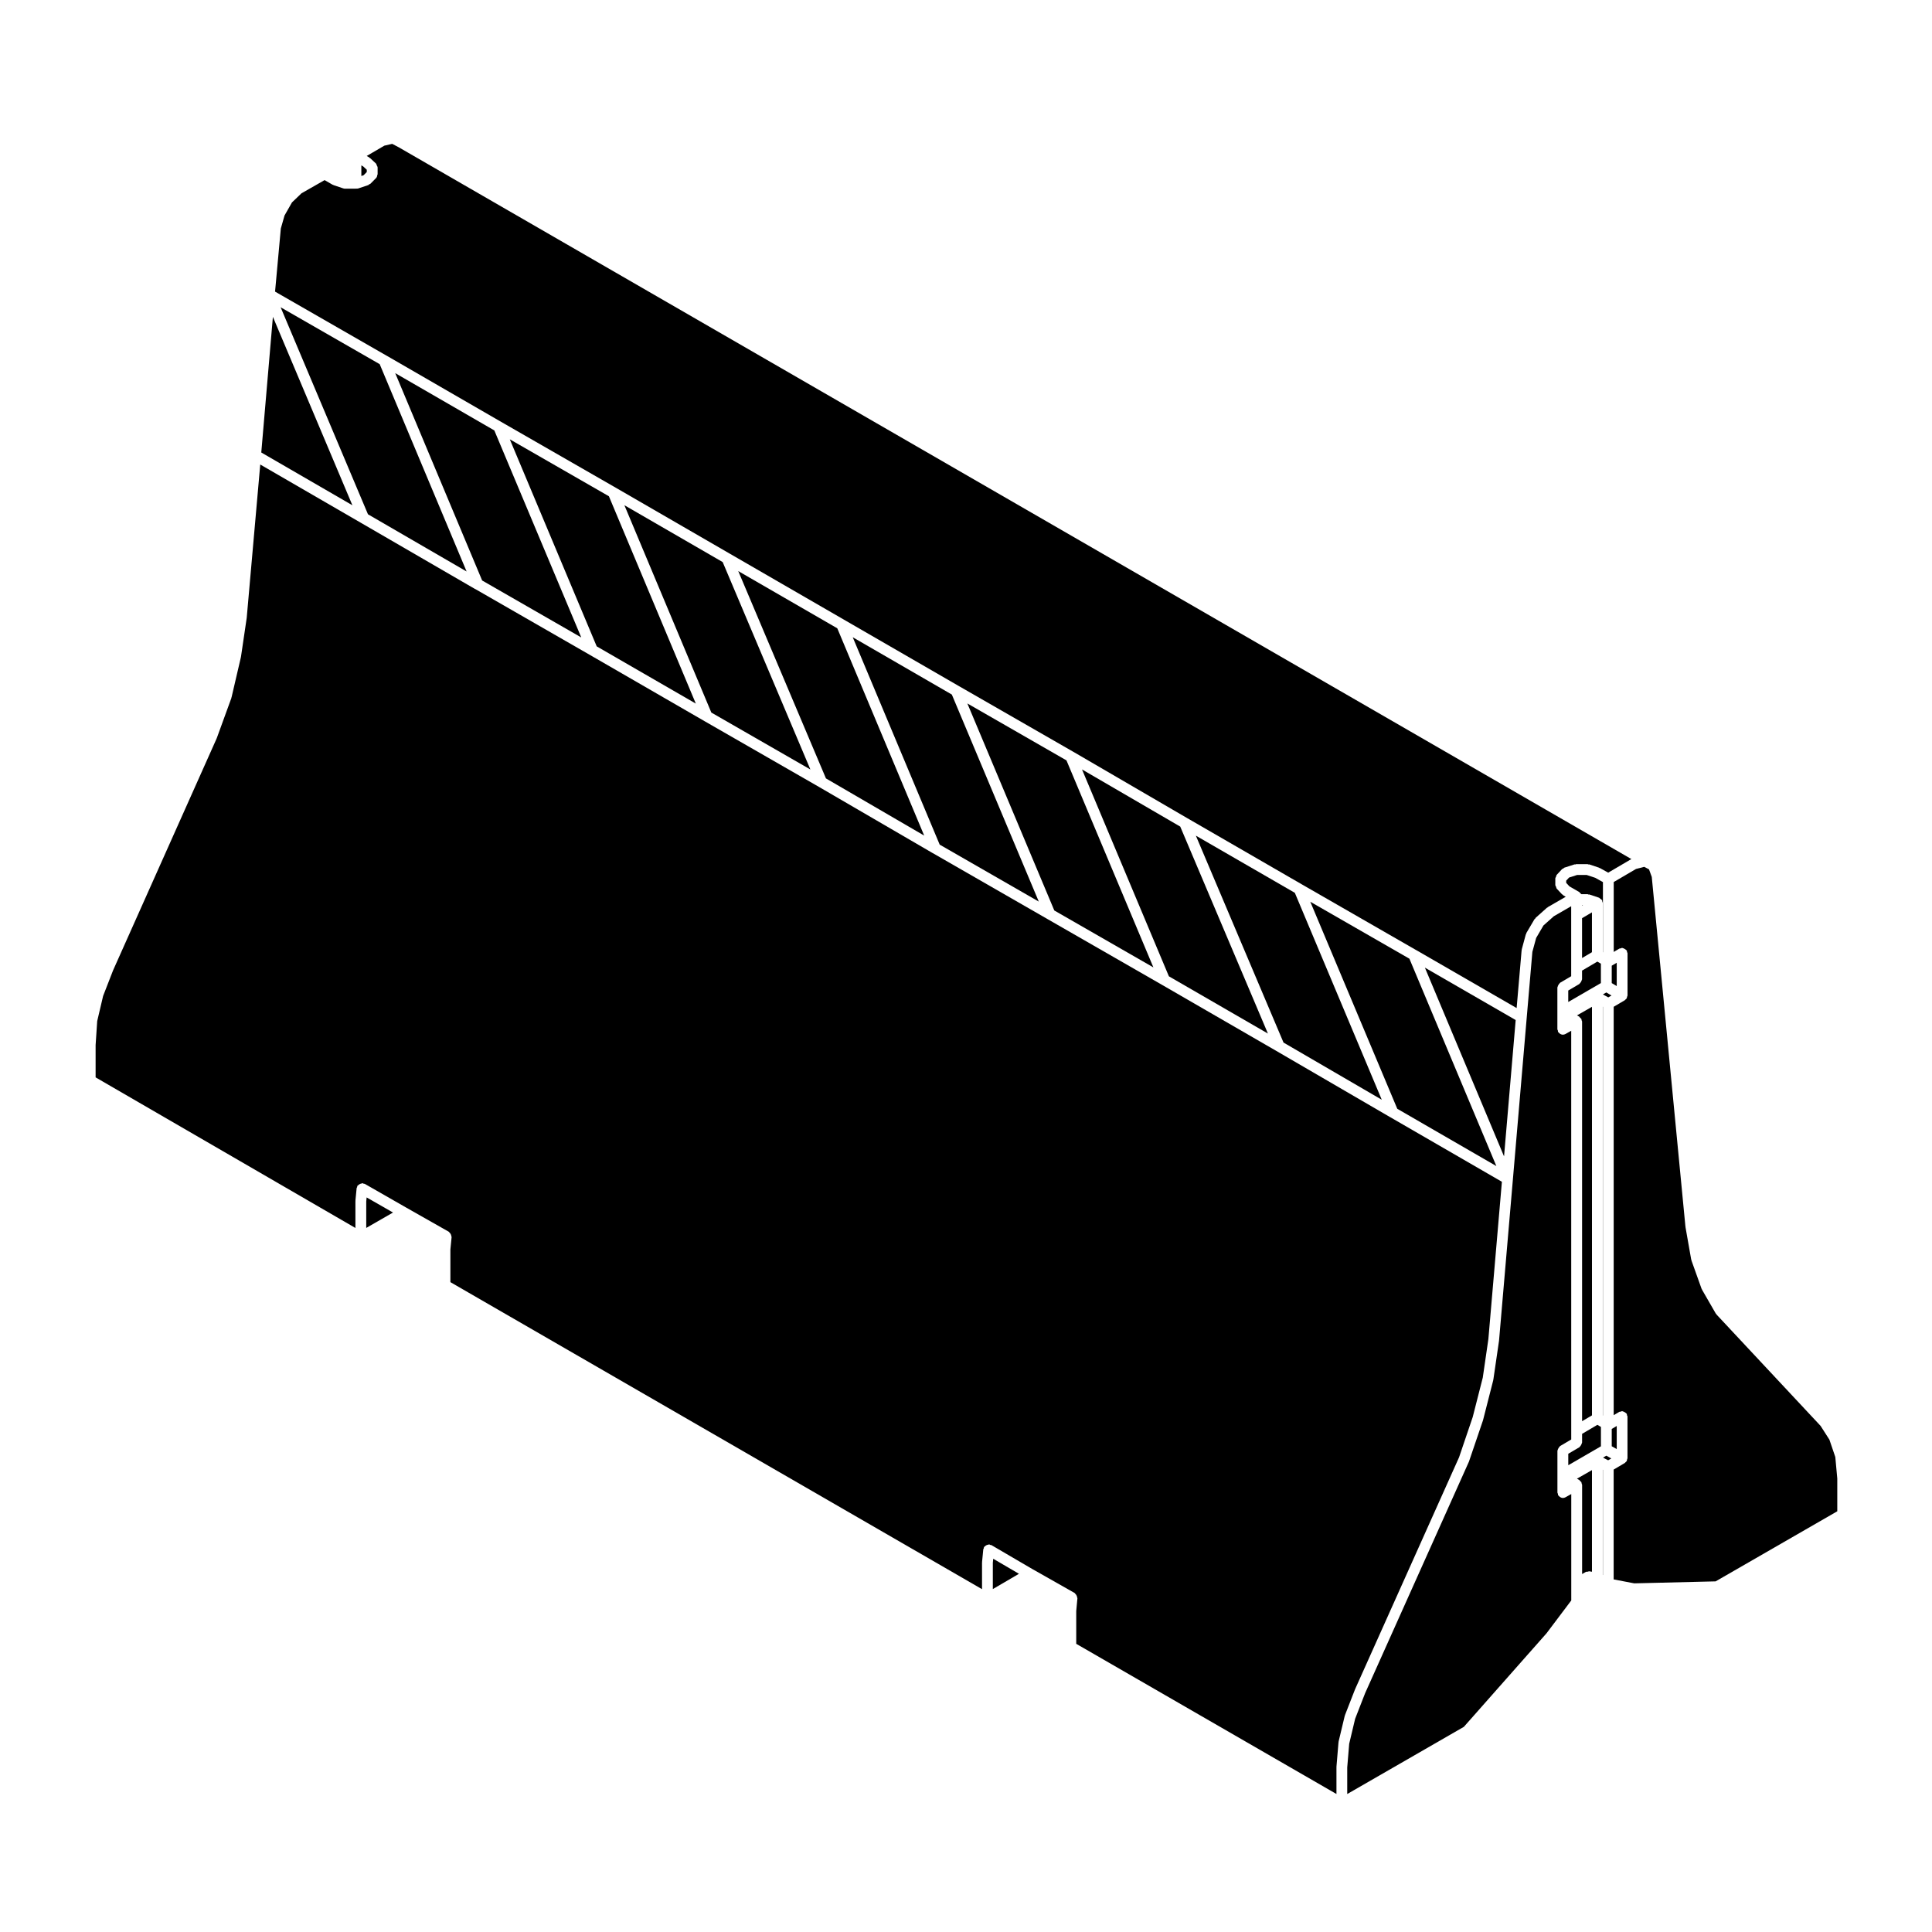
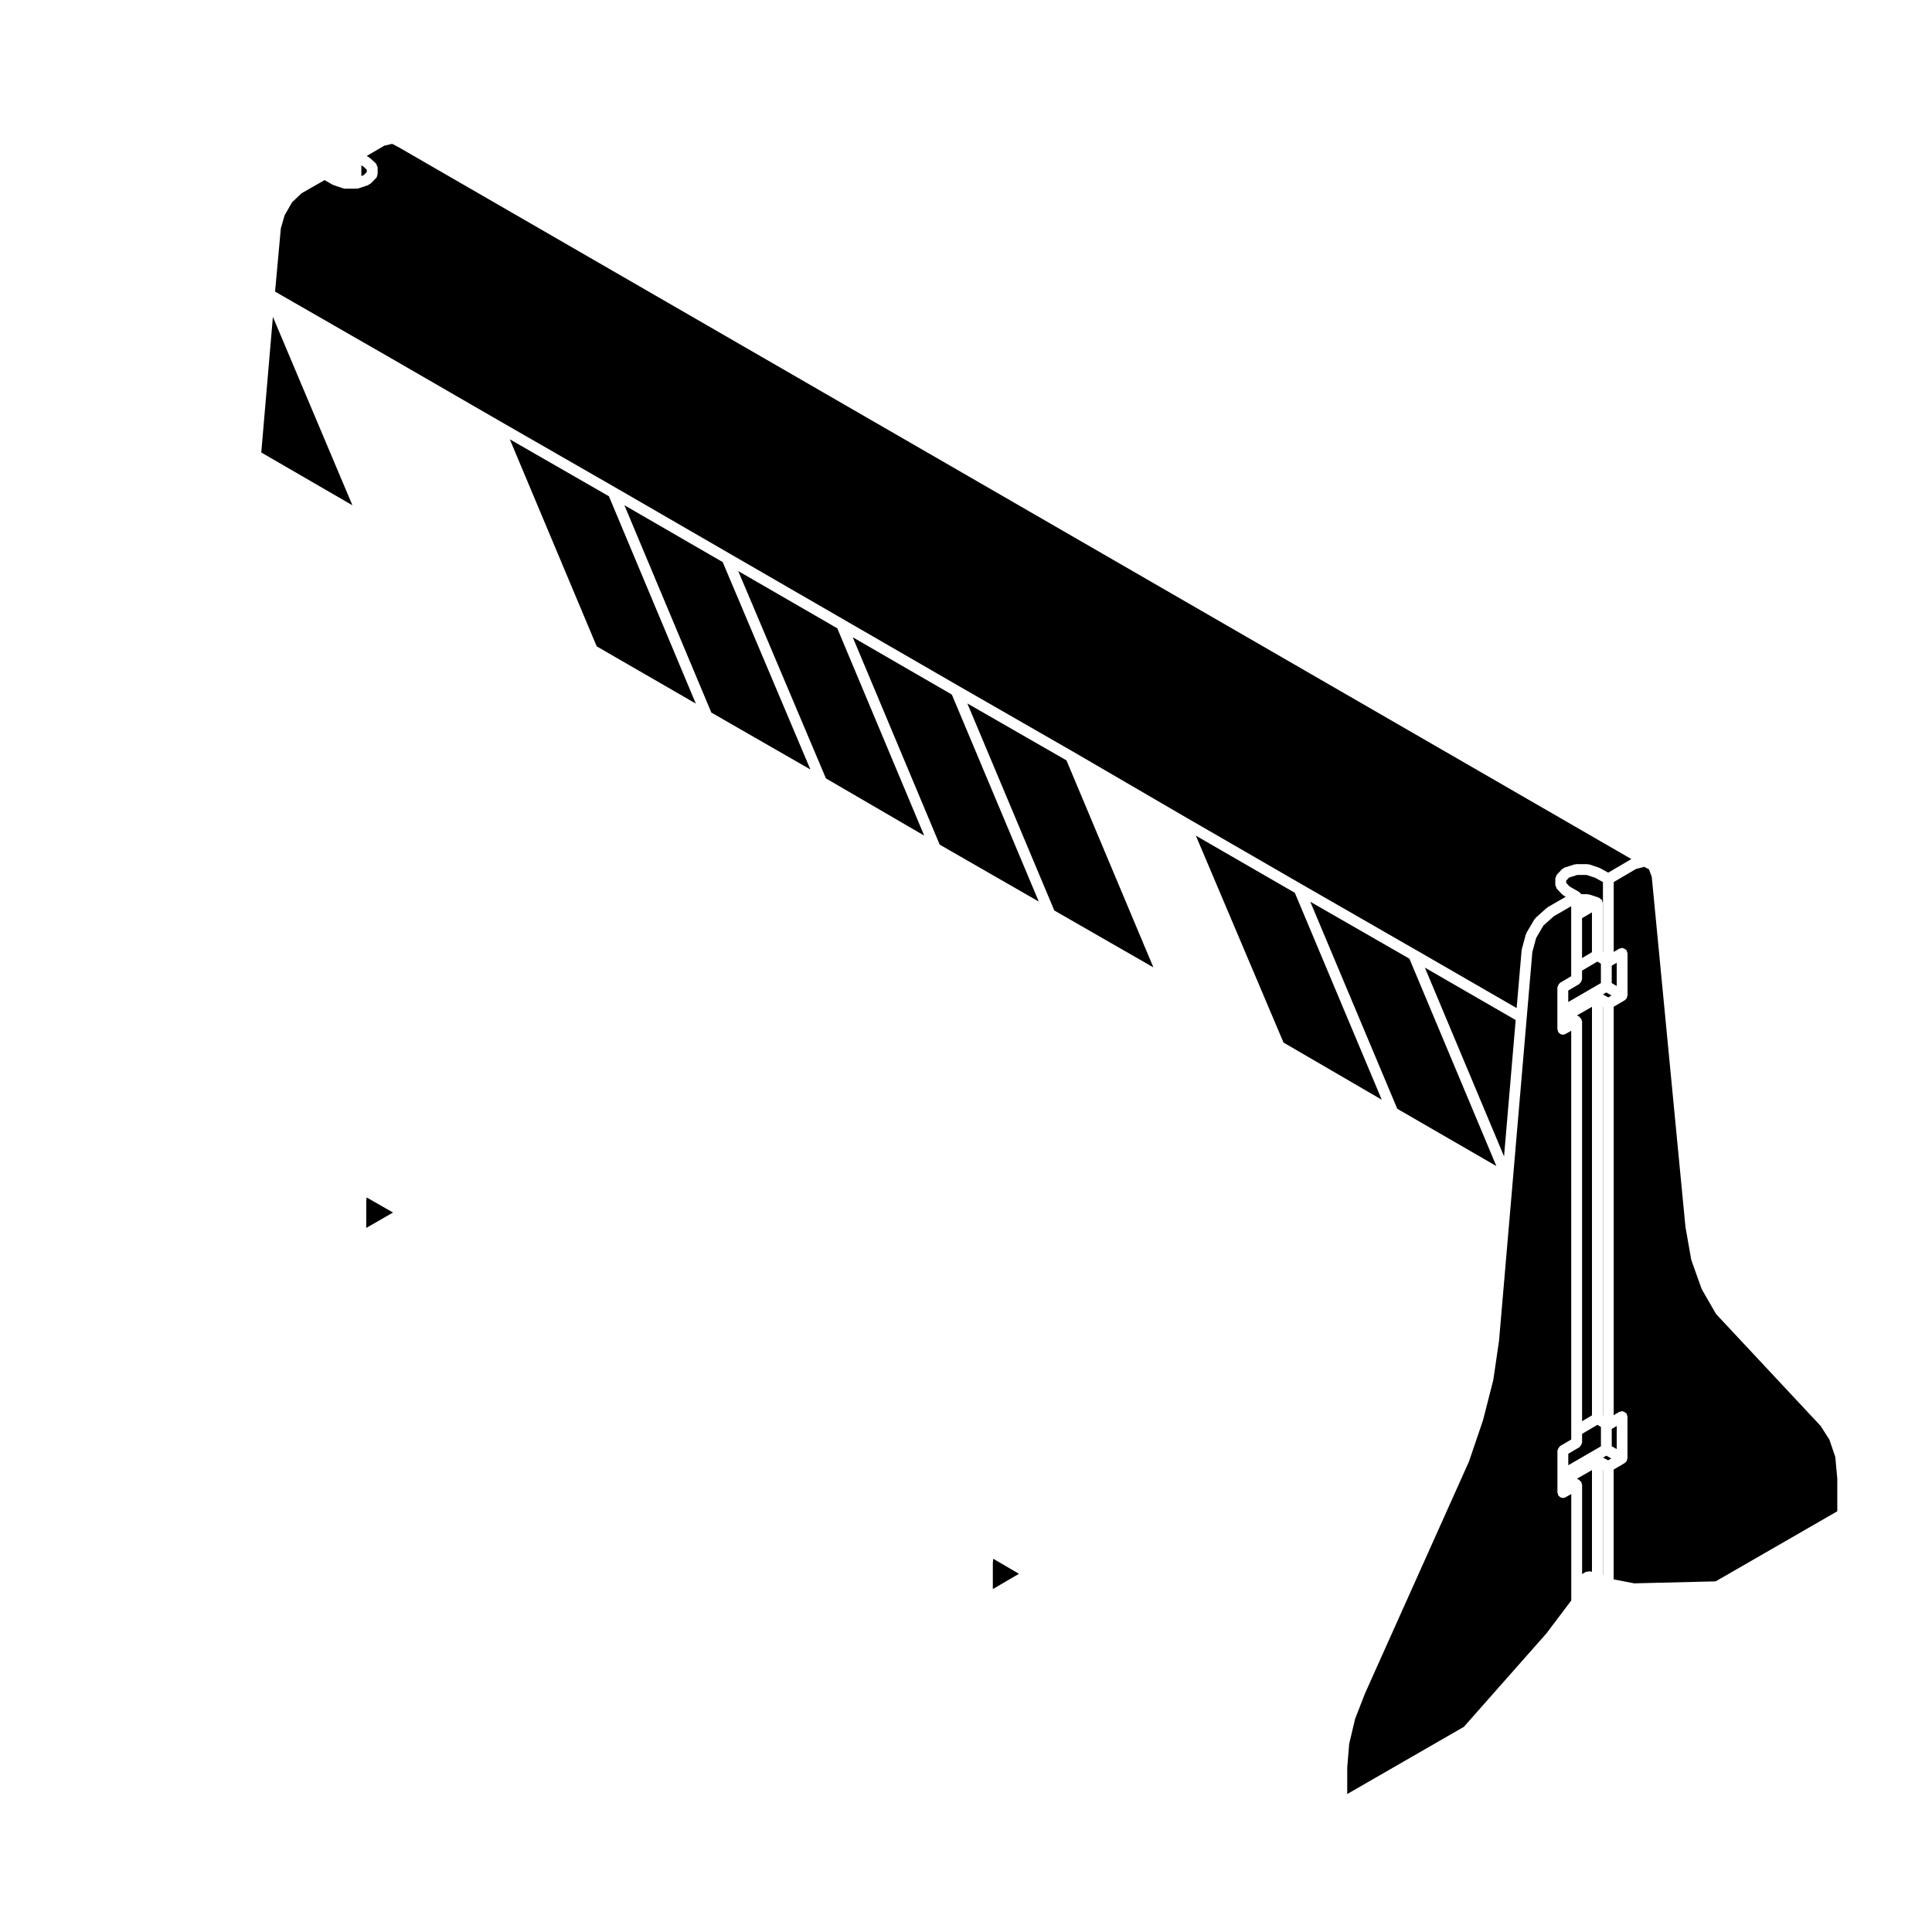
<svg xmlns="http://www.w3.org/2000/svg" fill="#000000" width="800px" height="800px" version="1.1" viewBox="144 144 512 512">
  <g>
    <path d="m419.29 382.93-23.043-54.863-26.262-15.188 23.043 54.957z" />
-     <path d="m218.37 225.43 23.145 54.859 26.141 15.16-23.031-54.941z" />
-     <path d="m480.01 417.9-23.23-54.84-26.035-15.152 23.023 54.824z" />
    <path d="m358.76 347.92-23.242-54.965-26.047-15.066 23.039 54.945z" />
    <path d="m328.4 330.46-23.035-54.949-26.262-15.09 23.031 54.871z" />
    <path d="m449.66 400.37-23.035-54.859-26.266-15.09 23.043 54.867z" />
    <path d="m241.16 461.33-0.102 1.074v7.012l7.094-4.082z" />
    <path d="m216.32 227.97-3.078 35.945 24.148 13.988z" />
-     <path d="m238.19 462.32c0-0.02 0.02-0.039 0.031-0.066 0-0.023-0.031-0.047-0.031-0.074l0.324-3.336c0.012-0.105 0.105-0.156 0.137-0.25 0.039-0.105-0.012-0.223 0.051-0.316 0.051-0.102 0.168-0.109 0.238-0.188 0.105-0.117 0.207-0.188 0.352-0.266 0.176-0.105 0.332-0.168 0.551-0.188 0.09-0.012 0.156-0.082 0.246-0.082 0.105 0.012 0.168 0.105 0.277 0.145 0.102 0.031 0.207-0.02 0.297 0.035l11.09 6.348 11.199 6.352c0.09 0.051 0.102 0.156 0.168 0.215 0.145 0.117 0.238 0.246 0.324 0.414 0.086 0.168 0.137 0.312 0.156 0.504 0 0.098 0.09 0.16 0.082 0.262l-0.324 3.289v8.66l140.89 81.367v-7.094c0-0.023 0.031-0.039 0.031-0.066 0-0.023-0.031-0.047-0.02-0.074l0.324-3.344c0.012-0.105 0.105-0.176 0.145-0.277 0.031-0.102-0.012-0.207 0.039-0.309 0.051-0.082 0.145-0.09 0.207-0.152 0.125-0.152 0.258-0.238 0.422-0.324 0.176-0.086 0.312-0.137 0.504-0.152 0.09-0.012 0.156-0.086 0.258-0.074 0.105 0.016 0.168 0.109 0.277 0.145 0.102 0.031 0.207-0.016 0.309 0.047l10.852 6.348h0.012l11.199 6.348c0.082 0.051 0.09 0.145 0.156 0.207 0.145 0.125 0.238 0.25 0.324 0.422 0.09 0.168 0.145 0.312 0.156 0.504 0.012 0.09 0.09 0.156 0.082 0.258l-0.312 3.394v8.672l68.961 39.801v-7.094c0-0.023 0.02-0.039 0.02-0.059 0-0.023-0.02-0.039-0.02-0.059l0.539-6.465c0.012-0.055 0.031-0.102 0.039-0.145 0.012-0.031-0.012-0.047-0.012-0.07l1.621-6.781c0.012-0.039 0.051-0.055 0.059-0.09 0.012-0.035-0.02-0.07 0-0.105l2.684-6.887c0.012-0.016 0.031-0.016 0.031-0.031 0.012-0.012 0-0.023 0-0.035l27.531-61.406 3.621-10.672 2.664-10.445 1.484-10.211 3.582-41.691-29.57-17.105h-0.012l-30.148-17.543-30.363-17.551-30.363-17.441-30.363-17.453h-0.012l-30.148-17.547-30.363-17.445-30.363-17.543-30.363-17.453-0.035 0.004-30.258-17.547-26.688-15.457-3.582 40.605c0 0.016-0.012 0.023-0.012 0.039-0.012 0.016 0 0.023 0 0.047l-1.508 10.23c0 0.02-0.031 0.035-0.031 0.055-0.012 0.02 0.012 0.039 0.012 0.055l-2.481 10.66c-0.012 0.031-0.039 0.047-0.051 0.082-0.012 0.035 0.02 0.055 0.012 0.09l-3.883 10.664c-0.012 0.02-0.031 0.031-0.039 0.055 0 0.016 0.012 0.031 0 0.039l-27.441 61.441-2.637 6.777-1.566 6.664-0.422 6.359v8.551l68.852 39.91z" />
    <path d="m540.55 453.02-23.043-54.953-26.266-15.094 23.051 54.867z" />
    <path d="m510.18 435.44-23.035-54.832-26.23-15.152 23.23 54.832z" />
    <path d="m545.67 414.32-24.059-13.883 20.977 50.02z" />
    <path d="m388.92 365.44-23.031-54.934-26.246-15.164 23.242 54.945z" />
    <path d="m572.45 399.14-1.324 0.781v4.609l1.324 0.785z" />
-     <path d="m298.04 312.93-23.039-54.863-26.262-15.18 23.035 54.949z" />
    <path d="m246.47 238.27h0.012l30.363 17.551 30.363 17.441 30.148 17.441 30.363 17.551 30.375 17.551 30.363 17.441v0.004h0.012l30.148 17.559 30.363 17.543 30.355 17.453h0.012l26.574 15.34 1.32-15.301c0-0.051 0.051-0.082 0.051-0.125 0.012-0.039-0.02-0.082-0.012-0.121l1.074-3.984c0.02-0.07 0.102-0.098 0.125-0.16 0.02-0.066-0.012-0.133 0.02-0.195l2.156-3.664c0.051-0.07 0.137-0.074 0.188-0.137 0.051-0.066 0.039-0.152 0.102-0.211l3.012-2.691c0.051-0.039 0.105-0.02 0.145-0.051 0.039-0.035 0.051-0.098 0.102-0.121l4.731-2.734-0.641-0.371c-0.07-0.039-0.082-0.133-0.145-0.18-0.051-0.047-0.137-0.031-0.188-0.086l-1.406-1.508c-0.125-0.141-0.117-0.332-0.188-0.504-0.059-0.168-0.195-0.293-0.195-0.473v-1.723c0-0.188 0.137-0.312 0.195-0.473 0.07-0.172 0.059-0.363 0.188-0.504l1.406-1.508c0.09-0.102 0.227-0.09 0.344-0.156 0.102-0.07 0.145-0.195 0.277-0.23l2.684-0.863c0.082-0.02 0.145 0.031 0.227 0.02 0.082-0.012 0.125-0.086 0.207-0.086h3.023c0.082 0 0.137 0.074 0.215 0.09 0.082 0.012 0.156-0.047 0.238-0.016l2.578 0.863c0.051 0.016 0.059 0.07 0.105 0.09 0.039 0.02 0.09-0.004 0.137 0.016l2.195 1.215 6.07-3.566c0.031-0.02 0.07 0 0.102-0.016l-326.68-188.64-1.754-0.918-2.074 0.48-4.676 2.731 0.66 0.383c0.051 0.031 0.059 0.098 0.102 0.133 0.051 0.035 0.117 0.02 0.156 0.059l1.508 1.402c0.012 0.004 0.012 0.02 0.02 0.023 0.137 0.133 0.145 0.328 0.227 0.504 0.07 0.172 0.207 0.312 0.207 0.5 0 0.012 0.012 0.016 0.012 0.02v1.824c0 0.059-0.059 0.098-0.07 0.156-0.039 0.309-0.117 0.621-0.344 0.855l-1.508 1.516c-0.09 0.09-0.215 0.07-0.312 0.133-0.102 0.059-0.137 0.18-0.258 0.215l-2.578 0.863c-0.156 0.047-0.309 0.074-0.465 0.074l-0.012-0.004c-0.051 0-0.09-0.02-0.137-0.023-0.031 0-0.039 0.031-0.07 0.031h-2.891-0.012c-0.145 0-0.309-0.023-0.453-0.074l-2.586-0.867c-0.039-0.012-0.051-0.055-0.082-0.07-0.059-0.02-0.125-0.012-0.188-0.051l-2.086-1.203-6.121 3.492-2.527 2.422-1.969 3.457-0.984 3.449-1.527 16.727z" />
    <path d="m241.2 189.59v-0.609l-0.934-0.863-0.504-0.293v2.816l0.59-0.199z" />
    <path d="m407.11 558.15v6.973l6.926-4.051-6.824-3.988z" />
    <path d="m628.81 525.52-2.332-3.641-27.574-29.508c-0.031-0.031-0.012-0.07-0.039-0.105-0.051-0.055-0.117-0.086-0.156-0.145l-3.664-6.359c-0.02-0.035 0-0.074-0.02-0.105-0.02-0.051-0.07-0.07-0.09-0.121l-2.695-7.543c-0.012-0.039 0.02-0.07 0.012-0.109-0.02-0.047-0.07-0.074-0.07-0.121l-1.516-8.609c0-0.02 0.02-0.039 0.02-0.059-0.012-0.02-0.031-0.031-0.031-0.051l-8.918-92.652-0.73-2-1.27-0.672-2.176 0.562-5.906 3.465v18.523l1.496-0.883c0.117-0.07 0.258-0.02 0.383-0.055 0.125-0.031 0.215-0.141 0.344-0.141 0.07 0 0.105 0.066 0.176 0.074 0.188 0.02 0.324 0.105 0.484 0.203 0.168 0.098 0.312 0.172 0.434 0.324 0.039 0.051 0.117 0.055 0.145 0.109 0.07 0.121 0.02 0.25 0.051 0.383 0.039 0.121 0.145 0.211 0.145 0.348v11.203c0 0.066-0.059 0.105-0.07 0.168-0.02 0.133-0.051 0.23-0.102 0.352-0.031 0.07 0.012 0.137-0.031 0.207-0.051 0.074-0.117 0.105-0.176 0.172-0.051 0.066-0.102 0.105-0.168 0.16-0.051 0.039-0.09 0.105-0.145 0.141-0.012 0.004-0.012 0.023-0.02 0.031l-0.02 0.016h-0.012l-2.922 1.723v108.23l1.496-0.883c0.125-0.07 0.258-0.02 0.383-0.055s0.215-0.137 0.344-0.137c0.07 0 0.105 0.059 0.176 0.07 0.188 0.02 0.324 0.105 0.492 0.203 0.156 0.098 0.309 0.168 0.422 0.316 0.039 0.055 0.117 0.059 0.145 0.117 0.07 0.117 0.02 0.246 0.051 0.371 0.039 0.125 0.145 0.215 0.145 0.348v11.082c0 0.07-0.059 0.105-0.07 0.172-0.012 0.125-0.039 0.223-0.09 0.344-0.02 0.066 0.012 0.125-0.02 0.191-0.051 0.082-0.125 0.117-0.188 0.188-0.059 0.066-0.105 0.109-0.176 0.172-0.051 0.047-0.09 0.105-0.137 0.141-0.012 0.012-0.012 0.02-0.031 0.031l-2.953 1.742v29.109l5.461 1.043 21.559-0.523 32.242-18.574v-8.68l-0.523-5.703z" />
-     <path d="m563.26 383.99 0.25-0.148h-0.25z" />
    <path d="m563.26 403.52c0 0.07-0.059 0.105-0.07 0.172-0.031 0.191-0.105 0.328-0.207 0.5-0.102 0.16-0.168 0.301-0.324 0.418-0.051 0.039-0.051 0.109-0.105 0.152l-2.953 1.738v3.039l8.652-5.012v-5.141l-0.938-0.555-4.055 2.387z" />
    <path d="m562.66 413.62c0.105 0.082 0.176 0.156 0.258 0.258 0.039 0.059 0.117 0.07 0.156 0.125 0.031 0.059 0 0.121 0.031 0.188 0.039 0.109 0.07 0.207 0.082 0.332 0.012 0.07 0.082 0.105 0.082 0.18v105.93l2.621-1.543v-108.27l-3.965 2.266 0.629 0.363c0.043 0.051 0.055 0.129 0.105 0.172z" />
    <path d="m563.26 397.89 2.621-1.547v-10.555l-2.621 1.539z" />
    <path d="m564.23 560.59c0.168-0.102 0.344-0.051 0.523-0.074 0.156-0.023 0.297-0.133 0.453-0.105l0.68 0.117v-26.934l-3.977 2.273 0.641 0.367c0.059 0.035 0.07 0.109 0.117 0.152 0.105 0.086 0.176 0.156 0.258 0.266 0.039 0.051 0.117 0.059 0.156 0.121 0.031 0.059 0 0.121 0.031 0.18 0.039 0.117 0.07 0.215 0.082 0.344 0.012 0.066 0.082 0.105 0.082 0.176v23.664z" />
    <path d="m559.61 532.3 8.652-5.012v-5.141l-0.938-0.551-4.055 2.387v2.301c0 0.07-0.059 0.105-0.07 0.172-0.031 0.191-0.105 0.328-0.207 0.5-0.102 0.172-0.168 0.309-0.312 0.414-0.059 0.047-0.059 0.121-0.117 0.156l-2.953 1.738z" />
    <path d="m568.75 561.38 0.039 0.023v-27.891l-0.039-0.02z" />
    <path d="m564.5 375.88h-2.559l-2.117 0.676-0.766 0.82v0.594l0.867 0.938 2.621 1.508c0.059 0.035 0.07 0.109 0.117 0.156 0.102 0.074 0.168 0.145 0.258 0.25 0.039 0.055 0.105 0.059 0.145 0.117 0.012 0.012 0 0.023 0.012 0.035h1.664c0.082 0 0.137 0.074 0.215 0.09 0.082 0.012 0.156-0.047 0.238-0.016l2.59 0.863c0.105 0.039 0.156 0.16 0.246 0.223 0.145 0.09 0.277 0.16 0.383 0.297 0.031 0.055 0.117 0.055 0.145 0.117 0.012 0.016 0 0.035 0.012 0.055 0.059 0.109 0.031 0.238 0.059 0.363 0.031 0.109 0.125 0.188 0.125 0.309v13.074l0.039 0.02v-18.605l-2.047-1.137z" />
    <path d="m569.69 407.01-0.906 0.523 1.426 0.785 0.855-0.496z" />
    <path d="m569.7 529.77-0.887 0.516 1.363 0.707 0.836-0.488z" />
    <path d="m568.79 410.82-0.039-0.016v108.31l0.039 0.016z" />
    <path d="m572.45 528.02v-6.117l-1.324 0.781v4.59z" />
    <path d="m533.31 531.23c-0.012 0.02 0.012 0.039 0 0.059l-27.543 61.43-2.644 6.785-1.57 6.602-0.523 6.289v7.039l30.91-17.805 21.895-24.777 6.566-8.715v-28.199l-1.527 0.852c-0.215 0.125-0.465 0.188-0.699 0.188-0.332 0-0.641-0.156-0.898-0.371-0.07-0.059-0.117-0.105-0.168-0.176-0.07-0.07-0.145-0.105-0.188-0.188-0.07-0.109-0.02-0.242-0.051-0.363-0.031-0.117-0.137-0.207-0.137-0.332v-11.094c0-0.066 0.059-0.105 0.07-0.172 0.031-0.191 0.105-0.324 0.207-0.492 0.102-0.172 0.168-0.309 0.312-0.418 0.051-0.047 0.059-0.121 0.117-0.152l2.953-1.742v-2.301l-0.004-106.01-1.527 0.855c-0.215 0.117-0.465 0.18-0.699 0.18-0.332 0-0.641-0.152-0.898-0.367-0.07-0.059-0.117-0.105-0.168-0.176-0.07-0.07-0.145-0.105-0.188-0.188-0.07-0.117-0.02-0.246-0.051-0.363-0.031-0.125-0.137-0.207-0.137-0.336v-11.082c0-0.07 0.059-0.105 0.07-0.172 0.031-0.191 0.105-0.328 0.207-0.5 0.102-0.16 0.168-0.301 0.312-0.418 0.059-0.039 0.059-0.109 0.117-0.152l2.953-1.738v-18.555l-4.606 2.664-2.746 2.445-1.93 3.301-1.004 3.691-1.496 17.418-3.664 42.855v0.004l-3.664 42.648c0 0.016-0.02 0.023-0.02 0.047-0.012 0.012 0.012 0.02 0.012 0.039l-1.508 10.34c-0.012 0.023-0.039 0.047-0.039 0.074-0.012 0.023 0.012 0.051 0.012 0.082l-2.695 10.551c0 0.023-0.02 0.035-0.031 0.059-0.012 0.016 0.012 0.031 0 0.051l-3.664 10.77c0.012 0.004-0.02 0.012-0.027 0.039z" />
  </g>
</svg>